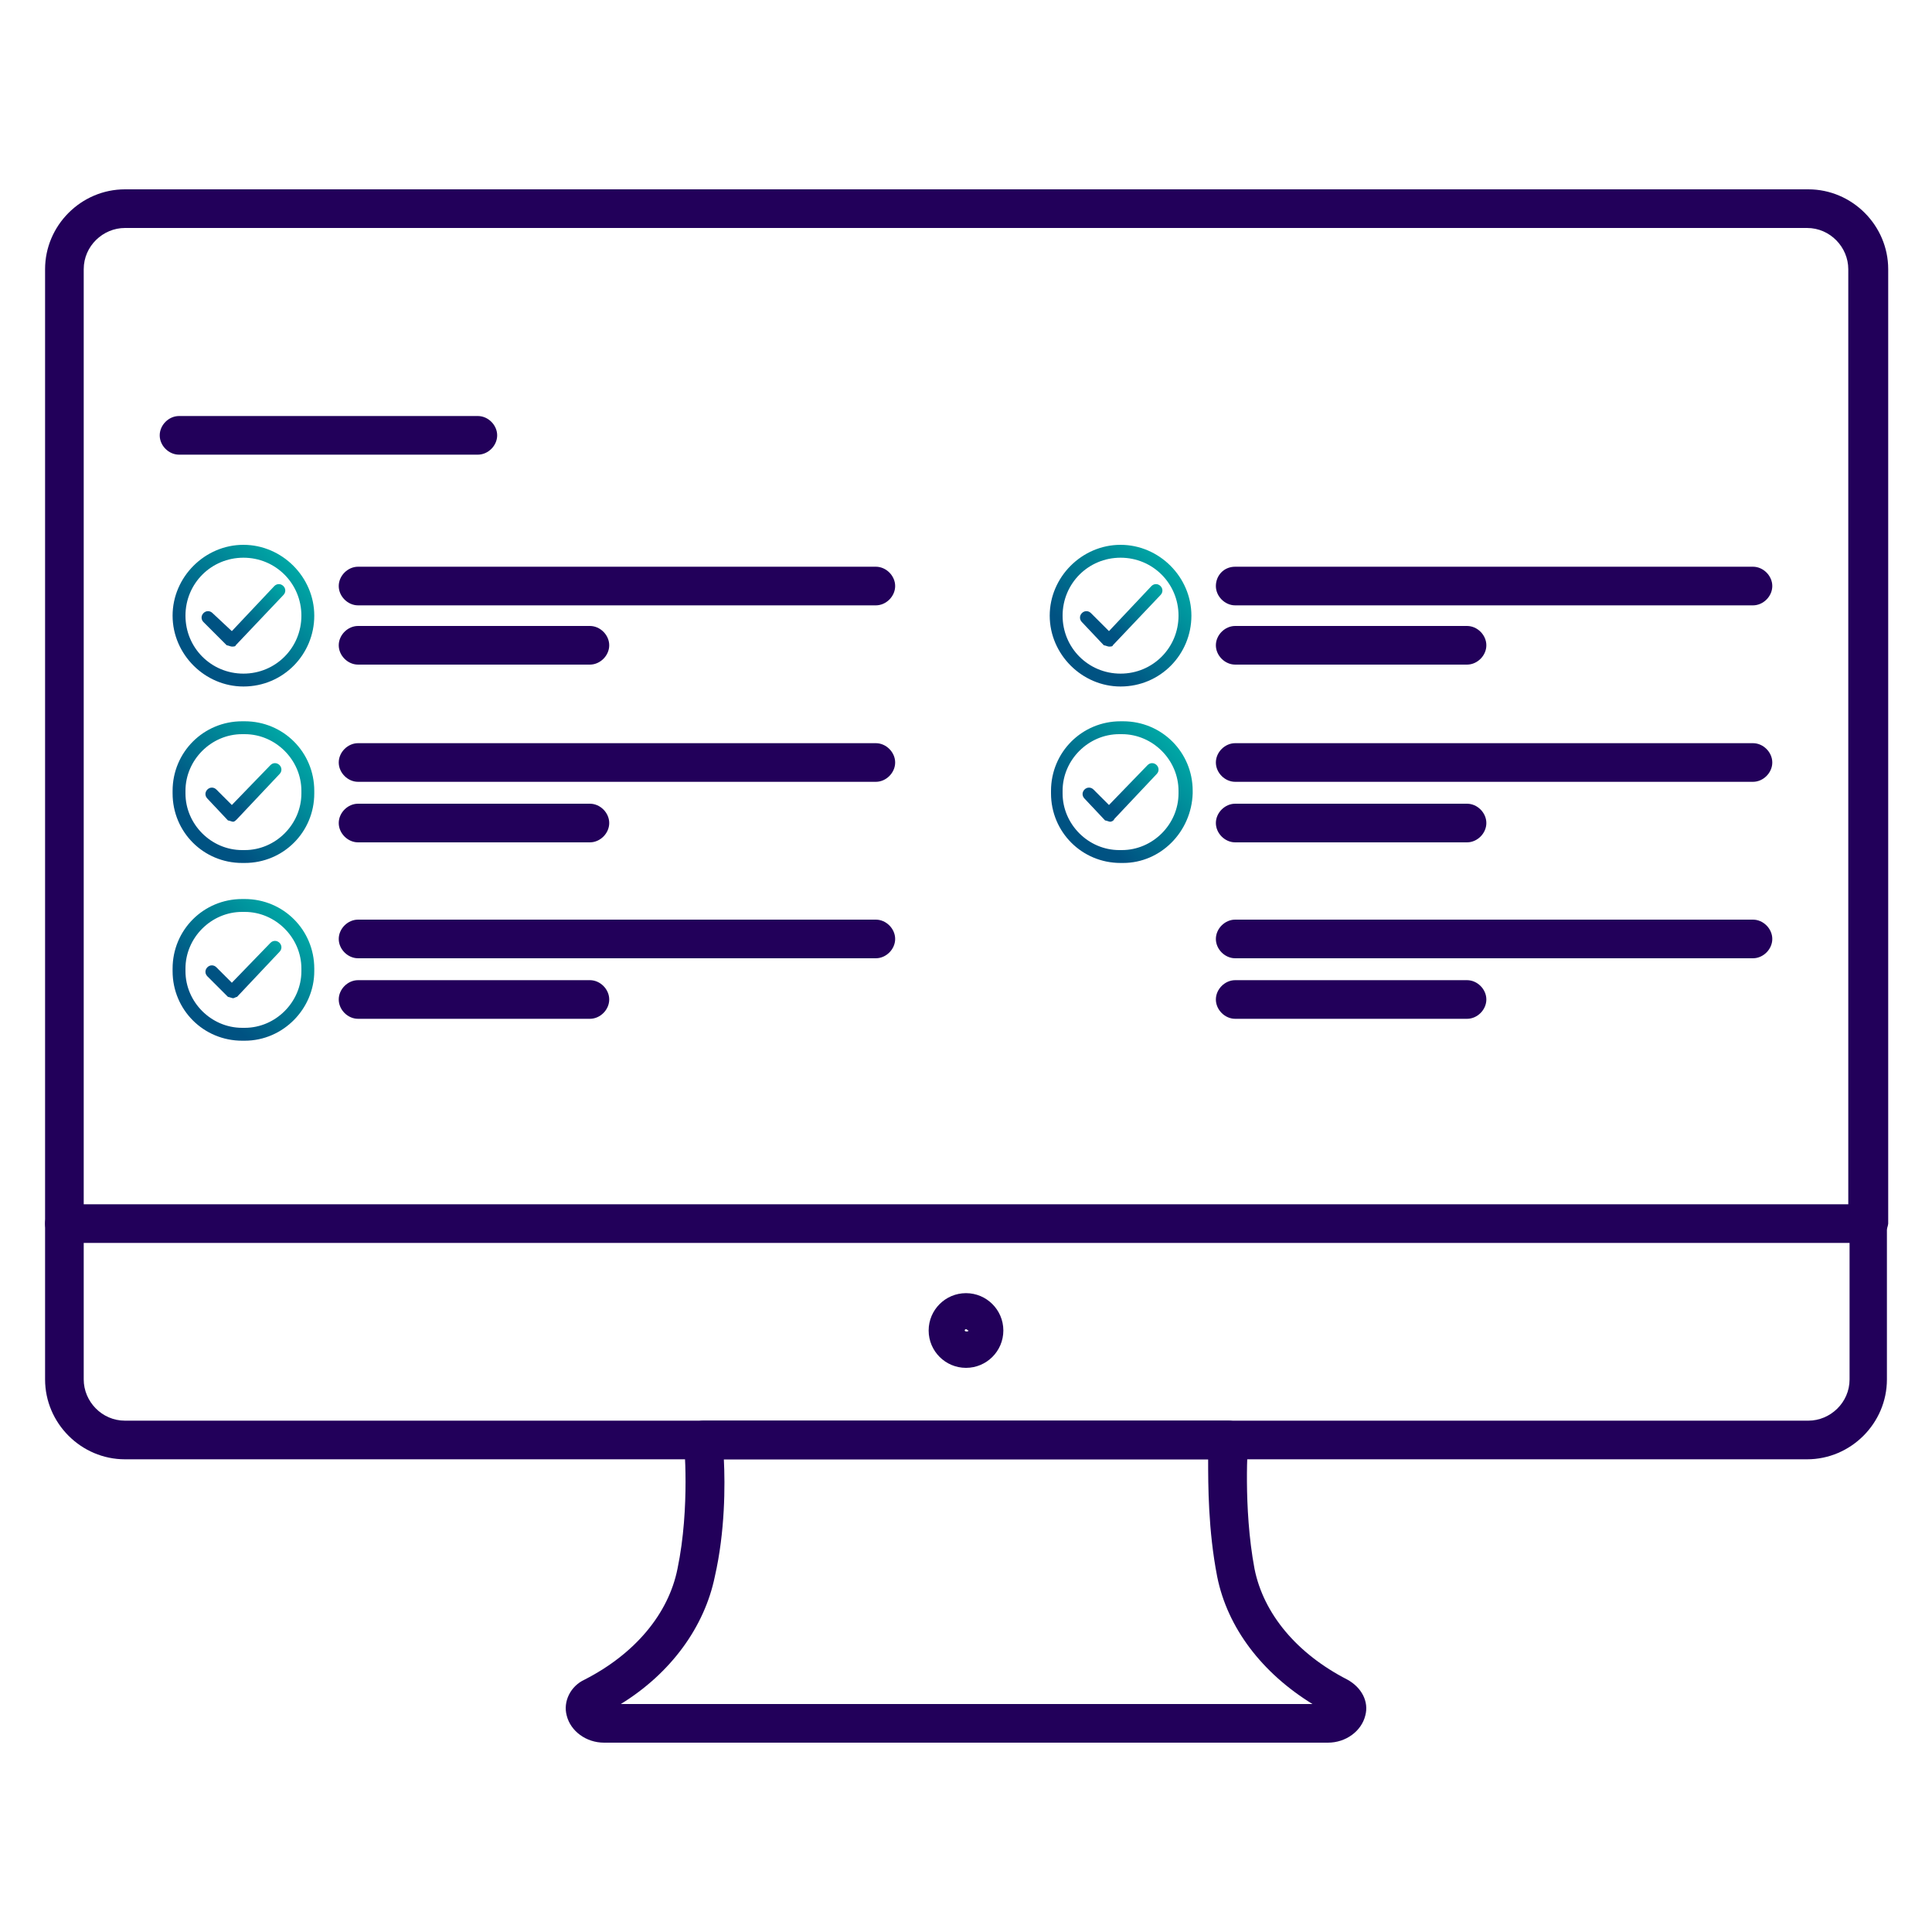
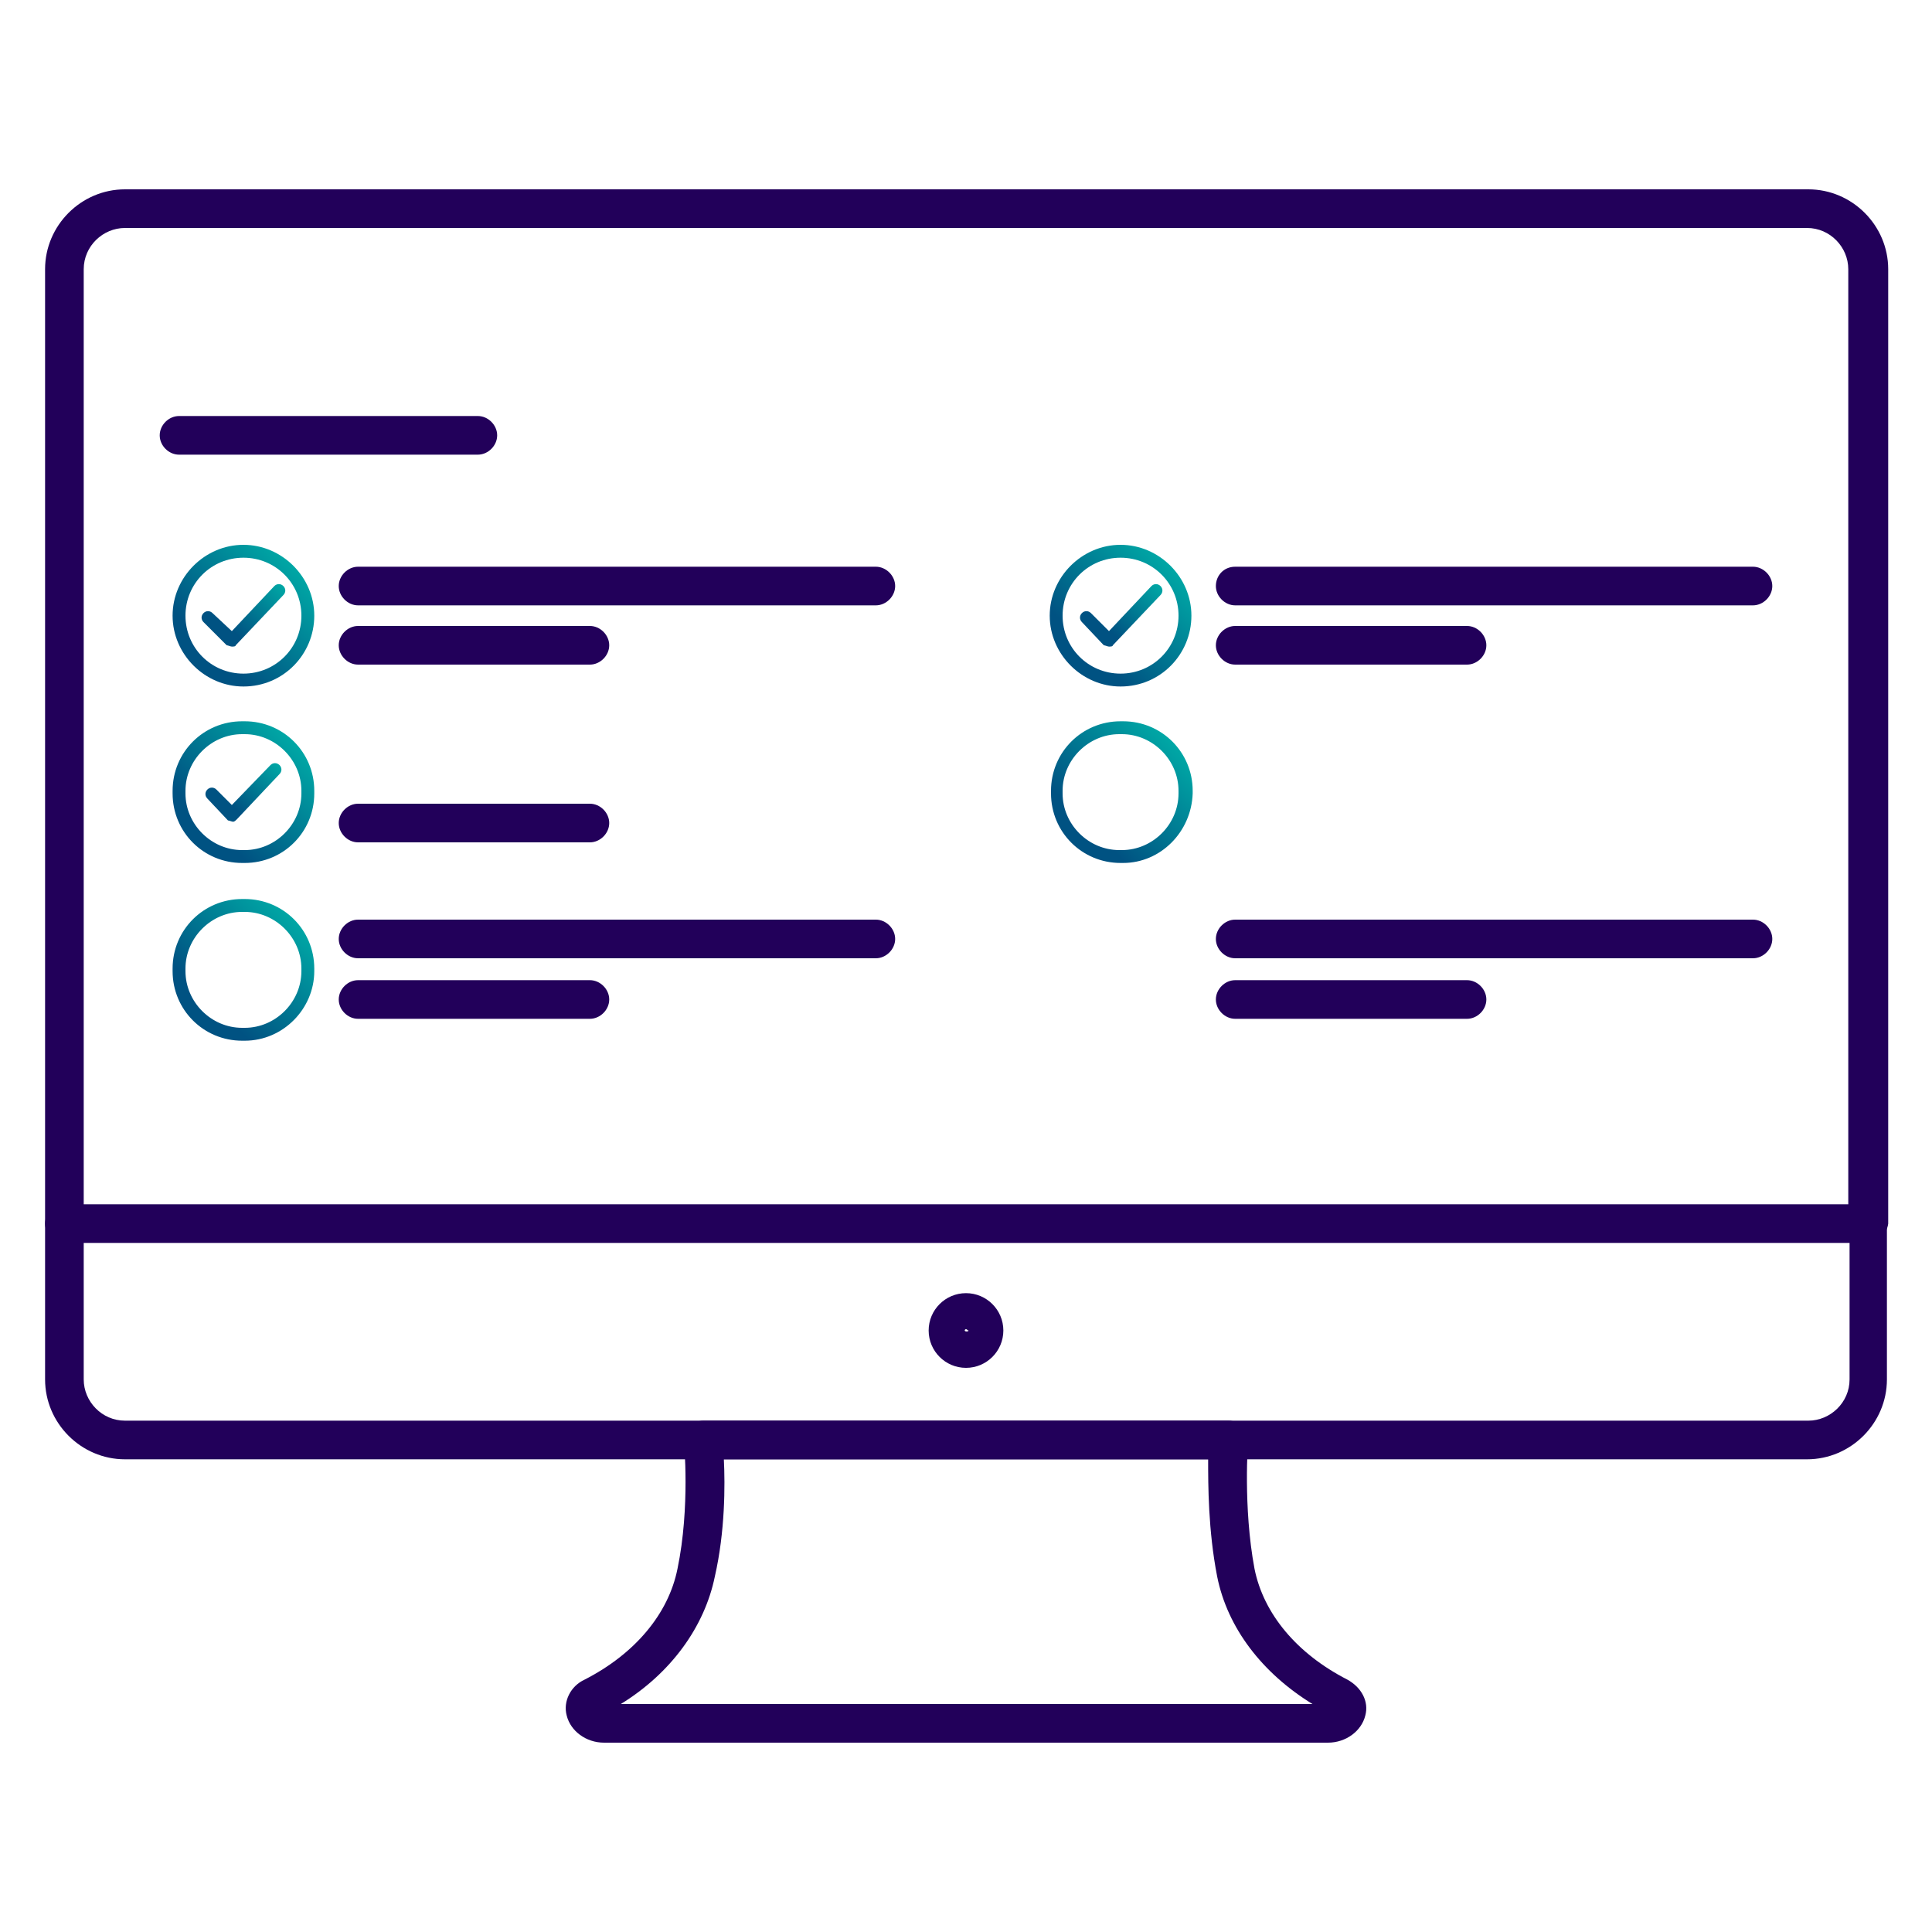
<svg xmlns="http://www.w3.org/2000/svg" id="Layer_1" x="0px" y="0px" viewBox="0 0 150 150" style="enable-background:new 0 0 150 150;" xml:space="preserve">
  <style type="text/css">	.st0{fill:none;stroke:#22005A;stroke-miterlimit:10;}	.st1{fill:#22005A;}	.st2{fill:url(#SVGID_1_);}	.st3{fill:url(#SVGID_00000070098676534863553130000010498261739160110774_);}	.st4{fill:url(#SVGID_00000062187827755597385850000012571454500474471358_);}	.st5{fill:url(#SVGID_00000151517420452823005420000006943031806764809604_);}	.st6{fill:url(#SVGID_00000062909509291314974570000014226026614846168999_);}	.st7{fill:url(#SVGID_00000050660943694318921340000017947186267893209996_);}	.st8{fill:url(#SVGID_00000031926114825327506970000009392363997135052440_);}	.st9{opacity:0.5;fill:url(#SVGID_00000007422331631230799270000016499975262120787371_);}	.st10{fill:url(#SVGID_00000098901340098034140400000016430900732395645100_);}	.st11{fill:url(#SVGID_00000023241178777507153000000017623246857647951773_);}	.st12{fill:url(#SVGID_00000011012398495260343910000011314937116036613528_);}	.st13{fill:url(#SVGID_00000115514053784096286860000008499789131238367118_);}	.st14{fill:url(#SVGID_00000137113233891392550050000004502833358770566537_);}	.st15{fill:url(#SVGID_00000009579496267562422830000004334945774527901065_);}	.st16{fill:url(#SVGID_00000001656967236866332670000003528903383161095599_);}	.st17{fill:url(#SVGID_00000011008046191786647850000015484514501352298904_);}	.st18{fill:url(#SVGID_00000156584845652519165410000005127148638516135871_);}	.st19{fill:url(#SVGID_00000134236842417395197890000000361012690541854110_);}	.st20{fill:url(#SVGID_00000059301015863365503870000007893515541884673209_);}	.st21{fill:url(#SVGID_00000027583654202456528370000012446188054320933526_);}	.st22{fill:url(#SVGID_00000002347160151168983770000015979602118681078405_);}	.st23{fill:url(#SVGID_00000023971520509540584350000003993340754091822504_);}	.st24{opacity:0.5;fill:#22005A;}	.st25{fill:url(#SVGID_00000158716245971378727370000017202139023518859957_);}	.st26{fill:url(#SVGID_00000023239815055740575820000007231907955430576286_);}	.st27{fill:none;stroke:#344154;stroke-width:3;stroke-miterlimit:10;}	.st28{fill:none;stroke:#344154;stroke-width:3;stroke-linecap:round;stroke-miterlimit:10;}	.st29{fill:none;stroke:#344154;stroke-width:3;stroke-linecap:round;stroke-linejoin:round;stroke-miterlimit:10;}	.st30{fill:#344154;}	.st31{opacity:0.5;}	.st32{fill:url(#SVGID_00000071547818293444817980000009555447797901875611_);}	.st33{fill:url(#SVGID_00000047764764812731011350000009374209142772322960_);}	.st34{fill:url(#SVGID_00000062159489452617396140000002450788962313592454_);}	.st35{fill:none;stroke:#344154;stroke-width:6;stroke-linecap:round;stroke-linejoin:round;stroke-miterlimit:10;}	.st36{fill:url(#SVGID_00000156553448220006973790000007442926170303017400_);}	.st37{fill:url(#SVGID_00000053523317816634142270000005006995242780193665_);}	.st38{fill:url(#SVGID_00000181059637836363196140000005211878257108825771_);}	.st39{fill:url(#SVGID_00000140004095498974987130000005601264617993874093_);}	.st40{fill:url(#SVGID_00000147183452652504717290000000358139409050985856_);}	.st41{fill:url(#SVGID_00000150788564634274122280000013306758437279687314_);}	.st42{fill:url(#SVGID_00000136412465183507965170000005712499985928818821_);}	.st43{fill:url(#SVGID_00000090268707922473618450000010058863096453142712_);}	.st44{fill:url(#SVGID_00000175282607461800880260000010012781469001404058_);}	.st45{fill:url(#SVGID_00000139256669095437537010000009267224675407674028_);}	.st46{fill:url(#SVGID_00000054264056686748928810000002647176704561802174_);}	.st47{fill:url(#SVGID_00000088835715298133437310000016609084519404615862_);}	.st48{fill:url(#SVGID_00000093860145763171106600000016600633695897852582_);}	.st49{fill:url(#SVGID_00000100375968469905962780000009051769934768994474_);}	.st50{fill:url(#SVGID_00000168830051869762747260000012642089154571738551_);}	.st51{fill:url(#SVGID_00000062193245683350814850000018333380271543409060_);}	.st52{fill:url(#SVGID_00000062157682132827785810000001387405800627508665_);}	.st53{fill:url(#SVGID_00000173155602394940206590000016612681632543621043_);}	.st54{fill:url(#SVGID_00000162339100085747463370000016307943857445601701_);}	.st55{fill:url(#SVGID_00000003826491371147200380000002450251022946035624_);}	.st56{fill:url(#SVGID_00000029047906203060078510000011427516139544202369_);}	.st57{fill:url(#SVGID_00000078002995280259664610000000303368457167051403_);}	.st58{fill:url(#SVGID_00000096738186318123952790000017053139374743359118_);}	.st59{fill:url(#SVGID_00000072978907876776658340000004512412080350789053_);}	.st60{fill:url(#SVGID_00000116946743494284412520000015688042910690978750_);}	.st61{fill:url(#SVGID_00000018921899089723819960000003519658786240194984_);}	.st62{fill:url(#SVGID_00000108290577370911120690000002385197598333525419_);}	.st63{fill:url(#SVGID_00000021112913162329024280000006800245826128210083_);}	.st64{fill:url(#SVGID_00000000196989148348351770000002130393001266144188_);}	.st65{fill:url(#SVGID_00000131351366695061257020000001545457153601177999_);}	.st66{fill:url(#SVGID_00000061446372050942273210000014886679901558971063_);}	.st67{fill:url(#SVGID_00000133506523988898026930000005711103951836345237_);}	.st68{fill:url(#SVGID_00000162333624091778613280000001939116795304308125_);}	.st69{fill:url(#SVGID_00000173849105386735429720000016863257134121103035_);}	.st70{fill:url(#SVGID_00000129919203136671397880000017245708912644488071_);}	.st71{fill:url(#SVGID_00000024694271965706386370000010188910763700170911_);}	.st72{fill:url(#SVGID_00000104682533417071769310000005214553621295640236_);}	.st73{fill:url(#SVGID_00000078025202668079030680000010477729470388827779_);}	.st74{fill:url(#SVGID_00000126296016758967642830000017729468646031526584_);}	.st75{fill:url(#SVGID_00000176018203526182195300000014695568924468099971_);}	.st76{fill:url(#SVGID_00000145038724648748277500000017315383603704615091_);}	.st77{fill:url(#SVGID_00000057867576637570821650000005189617075077808784_);}	.st78{fill:url(#SVGID_00000083077482272197521590000008854393032259070091_);}	.st79{fill:url(#SVGID_00000116923856146167063330000012801456923151307681_);}	.st80{fill:url(#SVGID_00000085940674392852565700000005124547863389206419_);}	.st81{fill:url(#SVGID_00000016793063110695109020000011670753255661369487_);}	.st82{fill:url(#SVGID_00000075859819644704664180000013800195250329945000_);}	.st83{fill:url(#SVGID_00000165215906172556908280000000270378892340094120_);}	.st84{fill:url(#SVGID_00000010991803010699875220000010010567543125884580_);}	.st85{fill:url(#SVGID_00000079474533977017131850000013859020793571895740_);}	.st86{fill:url(#SVGID_00000138557097387064733760000011657545794466824625_);}	.st87{fill:url(#SVGID_00000009555617114522102290000016992994105962526125_);}	.st88{fill:url(#SVGID_00000127042604172586525200000006011752217068780449_);}	.st89{fill:url(#SVGID_00000065753301474480692170000001566083892555888552_);}	.st90{fill:url(#SVGID_00000022526568401888883820000015181203742588796295_);}	.st91{fill:url(#SVGID_00000042006853304941634470000010230174861414149505_);}	.st92{fill:url(#SVGID_00000038415274189455493530000009588763062222065304_);}	.st93{fill:url(#SVGID_00000023274255436592618410000003779743341696570501_);}	.st94{fill:url(#SVGID_00000125570542786870916700000017960413089972021420_);}	.st95{fill:url(#SVGID_00000116942429293923005240000013119907636645767066_);}	.st96{fill:url(#SVGID_00000096754346826743567040000003735797094040211093_);}	.st97{fill:url(#SVGID_00000029047072902608558270000016486176553871097771_);}	.st98{fill:url(#SVGID_00000018933195601158938270000008410375717945933990_);}	.st99{fill:url(#SVGID_00000129893848591538987660000016723265238253289381_);}	.st100{fill:url(#SVGID_00000153705083986966444170000011922775254765483408_);}	.st101{fill:url(#SVGID_00000177472184389567812450000015354206039329513662_);}	.st102{fill:url(#SVGID_00000183217008033713152580000006324506925146207621_);}	.st103{fill:url(#SVGID_00000041269079869978424620000004627302776193082542_);}	.st104{fill:url(#SVGID_00000118385321197305428680000016700036425577321347_);}	.st105{fill:url(#SVGID_00000167393680034066044020000011766922527416903567_);}	.st106{fill:url(#SVGID_00000011031657193080811670000005658101251630489007_);}	.st107{fill:url(#SVGID_00000060029527576112750730000011936818869439885992_);}	.st108{fill:url(#SVGID_00000062188033408291873210000006089654342569549754_);}	.st109{fill:url(#SVGID_00000081634209874055371930000016616695853410917535_);}	.st110{fill:url(#SVGID_00000045577261501720681840000018384045141249006770_);}	.st111{fill:url(#SVGID_00000005227095620037088770000008218987417746425532_);}	.st112{fill:url(#SVGID_00000039833068569916748290000007870134118712305057_);}	.st113{fill:url(#SVGID_00000103972493313262027850000015390315589310871690_);}	.st114{fill:url(#SVGID_00000117677079111180192950000017080801130745657268_);}	.st115{fill:url(#SVGID_00000046307184416089815360000018413268045691692979_);}	.st116{fill:url(#SVGID_00000080903499947525638570000007128978571092866191_);}	.st117{fill:url(#SVGID_00000132070411558572519870000011123284760016689836_);}	.st118{fill:url(#SVGID_00000092452212330560531280000001629501440382842759_);}	.st119{fill:url(#SVGID_00000003096987974690382500000009247455431025207738_);}	.st120{fill:url(#SVGID_00000119796336114327311030000006600845653217409707_);}	.st121{fill:url(#SVGID_00000032607428091538690030000010697633853710145438_);}	.st122{fill:url(#SVGID_00000097498867927959756940000016383215463621643136_);}	.st123{fill:url(#SVGID_00000006689175709141494120000001902311170876871302_);}	.st124{fill:url(#SVGID_00000065784031371539129540000013626487508404898186_);}</style>
  <path class="st1" d="M103.1,135.3H46.9c-1.4,0-2.6-0.9-2.9-2.1c-0.3-1.1,0.3-2.3,1.4-2.8c3.9-2,6.5-5.1,7.2-8.6 c1-4.8,0.5-9.9,0.5-9.9c0-0.4,0.1-0.8,0.4-1.1c0.3-0.3,0.7-0.5,1.1-0.5h40.8c0.4,0,0.8,0.2,1.1,0.5c0.3,0.3,0.4,0.7,0.4,1.1 c0,0-0.4,5.1,0.5,9.9c0.7,3.5,3.3,6.6,7.2,8.6c1.1,0.6,1.7,1.7,1.4,2.8C105.7,134.4,104.5,135.3,103.1,135.3z M48.2,132.3h53.7 c-3.9-2.4-6.6-5.9-7.4-9.9c-0.7-3.6-0.7-7.1-0.7-9.1H56.2c0.1,2,0.1,5.6-0.7,9.1C54.7,126.3,52.1,129.9,48.2,132.3z" />
  <path class="st1" d="M75,106.2c-1.6,0-2.9-1.3-2.9-2.9s1.3-2.9,2.9-2.9s2.9,1.3,2.9,2.9S76.6,106.2,75,106.2z M75,103.2 c-0.1,0-0.1,0.1-0.1,0.1c0,0.1,0.3,0.1,0.3,0C75.1,103.3,75.1,103.2,75,103.2z" />
  <path class="st1" d="M145,96.5c-0.8,0-1.5-0.7-1.5-1.5V20.9c0-1.7-1.4-3.2-3.2-3.2H9.7c-1.7,0-3.2,1.4-3.2,3.2V95 c0,0.8-0.7,1.5-1.5,1.5S3.5,95.8,3.5,95V20.9c0-3.4,2.8-6.2,6.2-6.2h130.7c3.4,0,6.2,2.8,6.2,6.2V95C146.5,95.8,145.8,96.5,145,96.5 z" />
  <path class="st1" d="M140.3,113.3H9.7c-3.4,0-6.2-2.8-6.2-6.2V95c0-0.8,0.7-1.5,1.5-1.5h140c0.8,0,1.5,0.7,1.5,1.5v12.1 C146.5,110.5,143.7,113.3,140.3,113.3z M6.5,96.5v10.6c0,1.7,1.4,3.2,3.2,3.2h130.7c1.7,0,3.2-1.4,3.2-3.2V96.5H6.5z" />
  <g>
    <path class="st1" d="M37.1,35.3H13.9c-0.8,0-1.5-0.7-1.5-1.5s0.7-1.5,1.5-1.5h23.2c0.8,0,1.5,0.7,1.5,1.5S37.9,35.3,37.1,35.3z" />
    <g>
      <path class="st1" d="M68,47H27.8c-0.8,0-1.5-0.7-1.5-1.5s0.7-1.5,1.5-1.5H68c0.8,0,1.5,0.7,1.5,1.5S68.8,47,68,47z" />
      <path class="st1" d="M45.8,51.6h-18c-0.8,0-1.5-0.7-1.5-1.5s0.7-1.5,1.5-1.5h18c0.8,0,1.5,0.7,1.5,1.5S46.6,51.6,45.8,51.6z" />
    </g>
    <g>
      <linearGradient id="SVGID_1_" gradientUnits="userSpaceOnUse" x1="16.745" y1="49.196" x2="21.214" y2="44.727">
        <stop offset="0.173" style="stop-color:#005282" />
        <stop offset="1" style="stop-color:#00A7A5" />
      </linearGradient>
      <path class="st2" d="M18,50.2c-0.1,0-0.3-0.1-0.4-0.1l-1.8-1.8c-0.2-0.2-0.2-0.5,0-0.7s0.5-0.2,0.7,0L18,49l3.3-3.5   c0.2-0.2,0.5-0.2,0.7,0c0.2,0.2,0.2,0.5,0,0.7l-3.7,3.9C18.3,50.2,18.1,50.2,18,50.2C18,50.2,18,50.2,18,50.2z" />
      <linearGradient id="SVGID_00000182527388532472348420000014497382130092486588_" gradientUnits="userSpaceOnUse" x1="15.039" y1="51.678" x2="22.813" y2="43.904">
        <stop offset="0.173" style="stop-color:#005282" />
        <stop offset="1" style="stop-color:#00A7A5" />
      </linearGradient>
      <path style="fill:url(#SVGID_00000182527388532472348420000014497382130092486588_);" d="M18.9,53.3c-3,0-5.5-2.5-5.5-5.5   s2.5-5.5,5.5-5.5s5.5,2.5,5.5,5.5S22,53.3,18.9,53.3z M18.9,43.3c-2.5,0-4.5,2-4.5,4.5s2,4.5,4.5,4.5s4.5-2,4.5-4.5   S21.4,43.3,18.9,43.3z" />
    </g>
    <g>
-       <path class="st1" d="M68,60.7H27.8c-0.8,0-1.5-0.7-1.5-1.5s0.7-1.5,1.5-1.5H68c0.8,0,1.5,0.7,1.5,1.5S68.8,60.7,68,60.7z" />
      <path class="st1" d="M45.8,65.4h-18c-0.8,0-1.5-0.7-1.5-1.5s0.7-1.5,1.5-1.5h18c0.8,0,1.5,0.7,1.5,1.5S46.6,65.4,45.8,65.4z" />
    </g>
    <g>
      <linearGradient id="SVGID_00000091705327406654563580000015697405777853445269_" gradientUnits="userSpaceOnUse" x1="16.92" y1="62.825" x2="21.029" y2="58.717">
        <stop offset="0.173" style="stop-color:#005282" />
        <stop offset="1" style="stop-color:#00A7A5" />
      </linearGradient>
      <path style="fill:url(#SVGID_00000091705327406654563580000015697405777853445269_);" d="M18.1,63.8c-0.1,0-0.3-0.1-0.4-0.1   L16.1,62c-0.2-0.2-0.2-0.5,0-0.7s0.5-0.2,0.7,0l1.2,1.2l3-3.1c0.2-0.2,0.5-0.2,0.7,0c0.2,0.2,0.2,0.5,0,0.7l-3.3,3.5   C18.3,63.7,18.2,63.8,18.1,63.8C18.1,63.8,18.1,63.8,18.1,63.8z" />
      <linearGradient id="SVGID_00000034082115207855787080000006817910142767499411_" gradientUnits="userSpaceOnUse" x1="15.004" y1="65.442" x2="22.847" y2="57.599">
        <stop offset="0.173" style="stop-color:#005282" />
        <stop offset="1" style="stop-color:#00A7A5" />
      </linearGradient>
      <path style="fill:url(#SVGID_00000034082115207855787080000006817910142767499411_);" d="M19,67h-0.2c-3,0-5.4-2.4-5.4-5.4v-0.2   c0-3,2.4-5.4,5.4-5.4H19c3,0,5.4,2.4,5.4,5.4v0.2C24.4,64.6,22,67,19,67z M18.8,57c-2.4,0-4.4,2-4.4,4.4v0.2c0,2.4,2,4.4,4.4,4.4   H19c2.4,0,4.4-2,4.4-4.4v-0.2c0-2.4-2-4.4-4.4-4.4H18.8z" />
    </g>
    <g>
      <path class="st1" d="M68,74.4H27.8c-0.8,0-1.5-0.7-1.5-1.5s0.7-1.5,1.5-1.5H68c0.8,0,1.5,0.7,1.5,1.5S68.8,74.4,68,74.4z" />
      <path class="st1" d="M45.8,79.1h-18c-0.8,0-1.5-0.7-1.5-1.5s0.7-1.5,1.5-1.5h18c0.8,0,1.5,0.7,1.5,1.5S46.6,79.1,45.8,79.1z" />
    </g>
    <g>
      <linearGradient id="SVGID_00000113349300918905382200000012160733787550198194_" gradientUnits="userSpaceOnUse" x1="16.92" y1="76.555" x2="21.029" y2="72.446">
        <stop offset="0.173" style="stop-color:#005282" />
        <stop offset="1" style="stop-color:#00A7A5" />
      </linearGradient>
-       <path style="fill:url(#SVGID_00000113349300918905382200000012160733787550198194_);" d="M18.1,77.5c-0.1,0-0.3-0.1-0.4-0.1   l-1.6-1.6c-0.2-0.2-0.2-0.5,0-0.7s0.5-0.2,0.7,0l1.2,1.2l3-3.1c0.2-0.2,0.5-0.2,0.7,0c0.2,0.2,0.2,0.5,0,0.7l-3.3,3.5   C18.3,77.4,18.2,77.5,18.1,77.5C18.1,77.5,18.1,77.5,18.1,77.5z" />
      <linearGradient id="SVGID_00000103982028448639054570000005032025517213013649_" gradientUnits="userSpaceOnUse" x1="15.004" y1="79.172" x2="22.847" y2="71.329">
        <stop offset="0.173" style="stop-color:#005282" />
        <stop offset="1" style="stop-color:#00A7A5" />
      </linearGradient>
      <path style="fill:url(#SVGID_00000103982028448639054570000005032025517213013649_);" d="M19,80.8h-0.2c-3,0-5.4-2.4-5.4-5.4v-0.2   c0-3,2.4-5.4,5.4-5.4H19c3,0,5.4,2.4,5.4,5.4v0.2C24.4,78.3,22,80.8,19,80.8z M18.8,70.8c-2.4,0-4.4,2-4.4,4.4v0.2   c0,2.4,2,4.4,4.4,4.4H19c2.4,0,4.4-2,4.4-4.4v-0.2c0-2.4-2-4.4-4.4-4.4H18.8z" />
    </g>
    <g>
      <path class="st1" d="M136.1,47H95.9c-0.8,0-1.5-0.7-1.5-1.5S95,44,95.9,44h40.2c0.8,0,1.5,0.7,1.5,1.5S136.9,47,136.1,47z" />
      <path class="st1" d="M113.9,51.6h-18c-0.8,0-1.5-0.7-1.5-1.5s0.7-1.5,1.5-1.5h18c0.8,0,1.5,0.7,1.5,1.5S114.7,51.6,113.9,51.6z" />
    </g>
    <g>
      <linearGradient id="SVGID_00000083069563987230125600000017971617022045633189_" gradientUnits="userSpaceOnUse" x1="84.855" y1="49.196" x2="89.324" y2="44.727">
        <stop offset="0.173" style="stop-color:#005282" />
        <stop offset="1" style="stop-color:#00A7A5" />
      </linearGradient>
      <path style="fill:url(#SVGID_00000083069563987230125600000017971617022045633189_);" d="M86.1,50.2c-0.1,0-0.3-0.1-0.4-0.1   L84,48.3c-0.2-0.2-0.2-0.5,0-0.7s0.5-0.2,0.7,0l1.4,1.4l3.3-3.5c0.2-0.2,0.5-0.2,0.7,0c0.2,0.2,0.2,0.5,0,0.7l-3.7,3.9   C86.4,50.2,86.2,50.2,86.1,50.2C86.1,50.2,86.1,50.2,86.1,50.2z" />
      <linearGradient id="SVGID_00000043431599249654665980000003103413540105691277_" gradientUnits="userSpaceOnUse" x1="83.148" y1="51.678" x2="90.922" y2="43.904">
        <stop offset="0.173" style="stop-color:#005282" />
        <stop offset="1" style="stop-color:#00A7A5" />
      </linearGradient>
      <path style="fill:url(#SVGID_00000043431599249654665980000003103413540105691277_);" d="M87,53.3c-3,0-5.5-2.5-5.5-5.5   s2.5-5.5,5.5-5.5s5.5,2.5,5.5,5.5S90.1,53.3,87,53.3z M87,43.3c-2.5,0-4.5,2-4.5,4.5s2,4.5,4.5,4.5s4.5-2,4.5-4.5   S89.5,43.3,87,43.3z" />
    </g>
    <g>
-       <path class="st1" d="M136.1,60.7H95.9c-0.8,0-1.5-0.7-1.5-1.5s0.7-1.5,1.5-1.5h40.2c0.8,0,1.5,0.7,1.5,1.5S136.9,60.7,136.1,60.7z   " />
-       <path class="st1" d="M113.9,65.4h-18c-0.8,0-1.5-0.7-1.5-1.5s0.7-1.5,1.5-1.5h18c0.8,0,1.5,0.7,1.5,1.5S114.7,65.4,113.9,65.4z" />
-     </g>
+       </g>
    <g>
      <linearGradient id="SVGID_00000080168984972609538810000001059724777296652990_" gradientUnits="userSpaceOnUse" x1="85.03" y1="62.825" x2="89.139" y2="58.716">
        <stop offset="0.173" style="stop-color:#005282" />
        <stop offset="1" style="stop-color:#00A7A5" />
      </linearGradient>
-       <path style="fill:url(#SVGID_00000080168984972609538810000001059724777296652990_);" d="M86.2,63.8c-0.1,0-0.3-0.1-0.4-0.1   L84.2,62c-0.2-0.2-0.2-0.5,0-0.7s0.5-0.2,0.7,0l1.2,1.2l3-3.1c0.2-0.2,0.5-0.2,0.7,0c0.2,0.2,0.2,0.5,0,0.7l-3.3,3.5   C86.5,63.7,86.3,63.8,86.2,63.8C86.2,63.8,86.2,63.8,86.2,63.8z" />
      <linearGradient id="SVGID_00000136381049088635299120000009693338906550304696_" gradientUnits="userSpaceOnUse" x1="83.114" y1="65.442" x2="90.957" y2="57.599">
        <stop offset="0.173" style="stop-color:#005282" />
        <stop offset="1" style="stop-color:#00A7A5" />
      </linearGradient>
      <path style="fill:url(#SVGID_00000136381049088635299120000009693338906550304696_);" d="M87.2,67h-0.2c-3,0-5.4-2.4-5.4-5.4v-0.2   c0-3,2.4-5.4,5.4-5.4h0.2c3,0,5.4,2.4,5.4,5.4v0.2C92.5,64.6,90.1,67,87.2,67z M86.9,57c-2.4,0-4.4,2-4.4,4.4v0.2   c0,2.4,2,4.4,4.4,4.4h0.2c2.4,0,4.4-2,4.4-4.4v-0.2c0-2.4-2-4.4-4.4-4.4H86.9z" />
    </g>
    <g>
      <g>
        <path class="st1" d="M136.1,74.4H95.9c-0.8,0-1.5-0.7-1.5-1.5s0.7-1.5,1.5-1.5h40.2c0.8,0,1.5,0.7,1.5,1.5S136.9,74.4,136.1,74.4    z" />
        <path class="st1" d="M113.9,79.1h-18c-0.8,0-1.5-0.7-1.5-1.5s0.7-1.5,1.5-1.5h18c0.8,0,1.5,0.7,1.5,1.5S114.7,79.1,113.9,79.1z" />
      </g>
    </g>
  </g>
</svg>